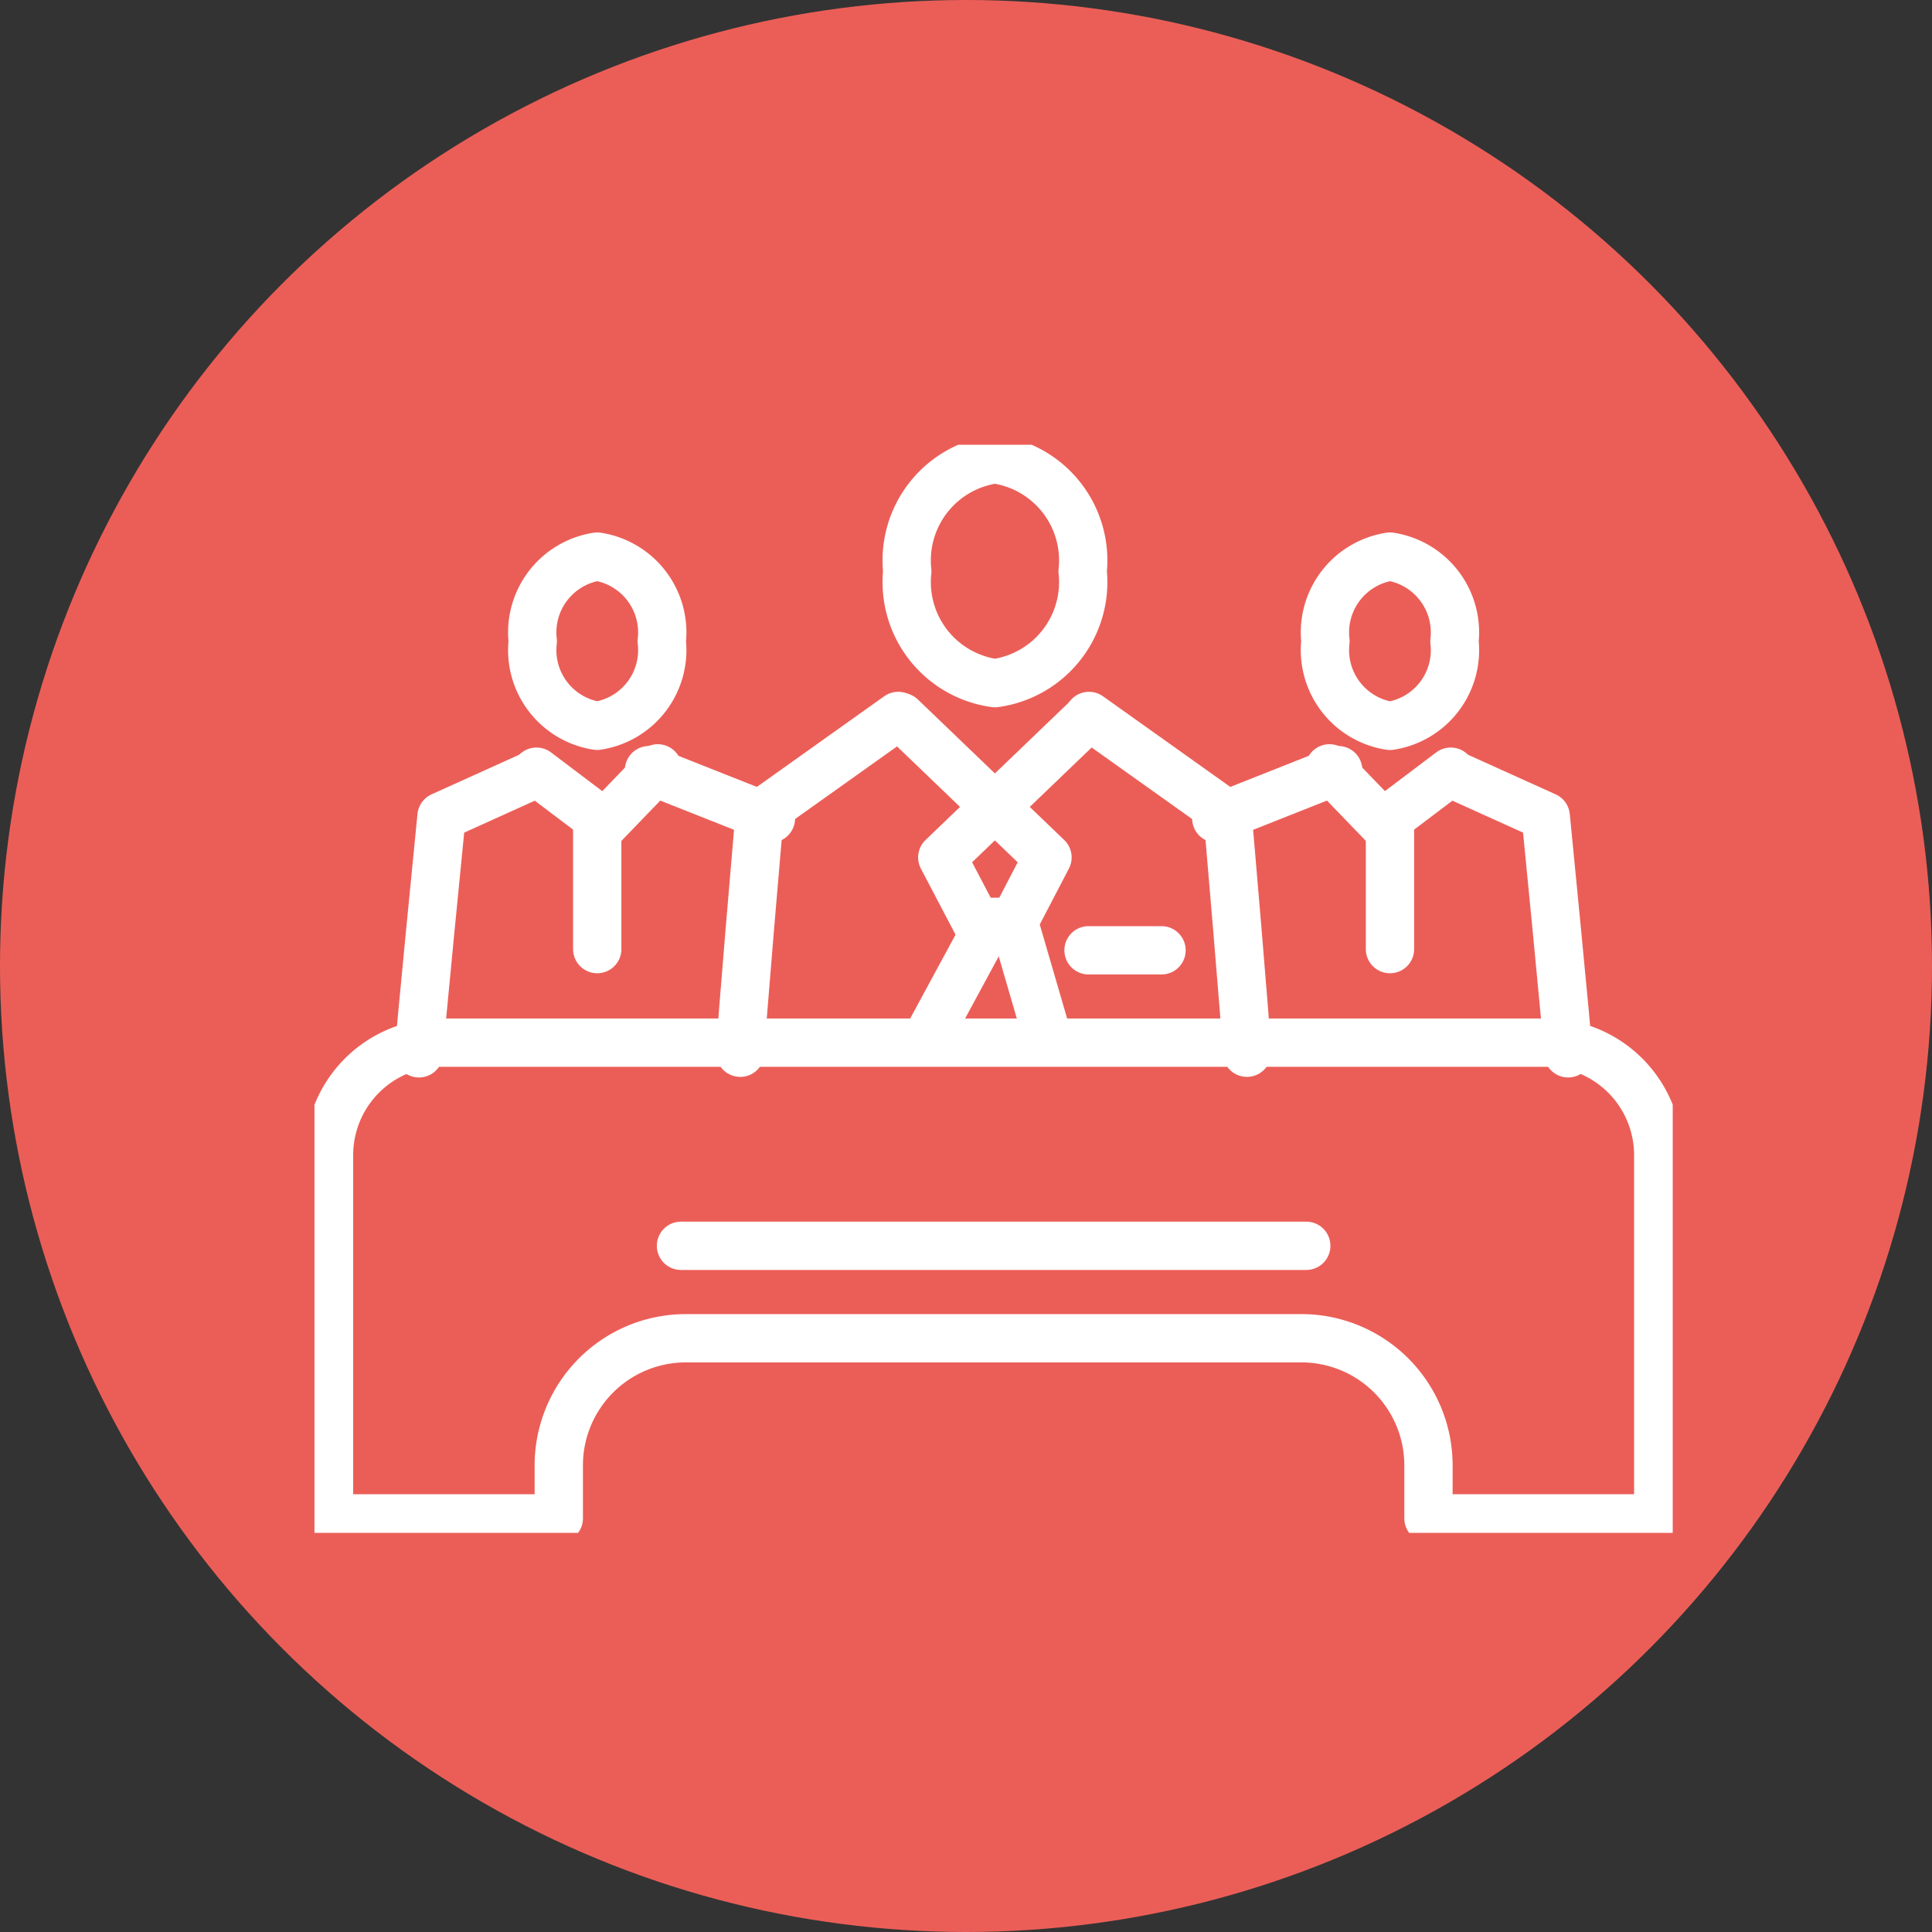
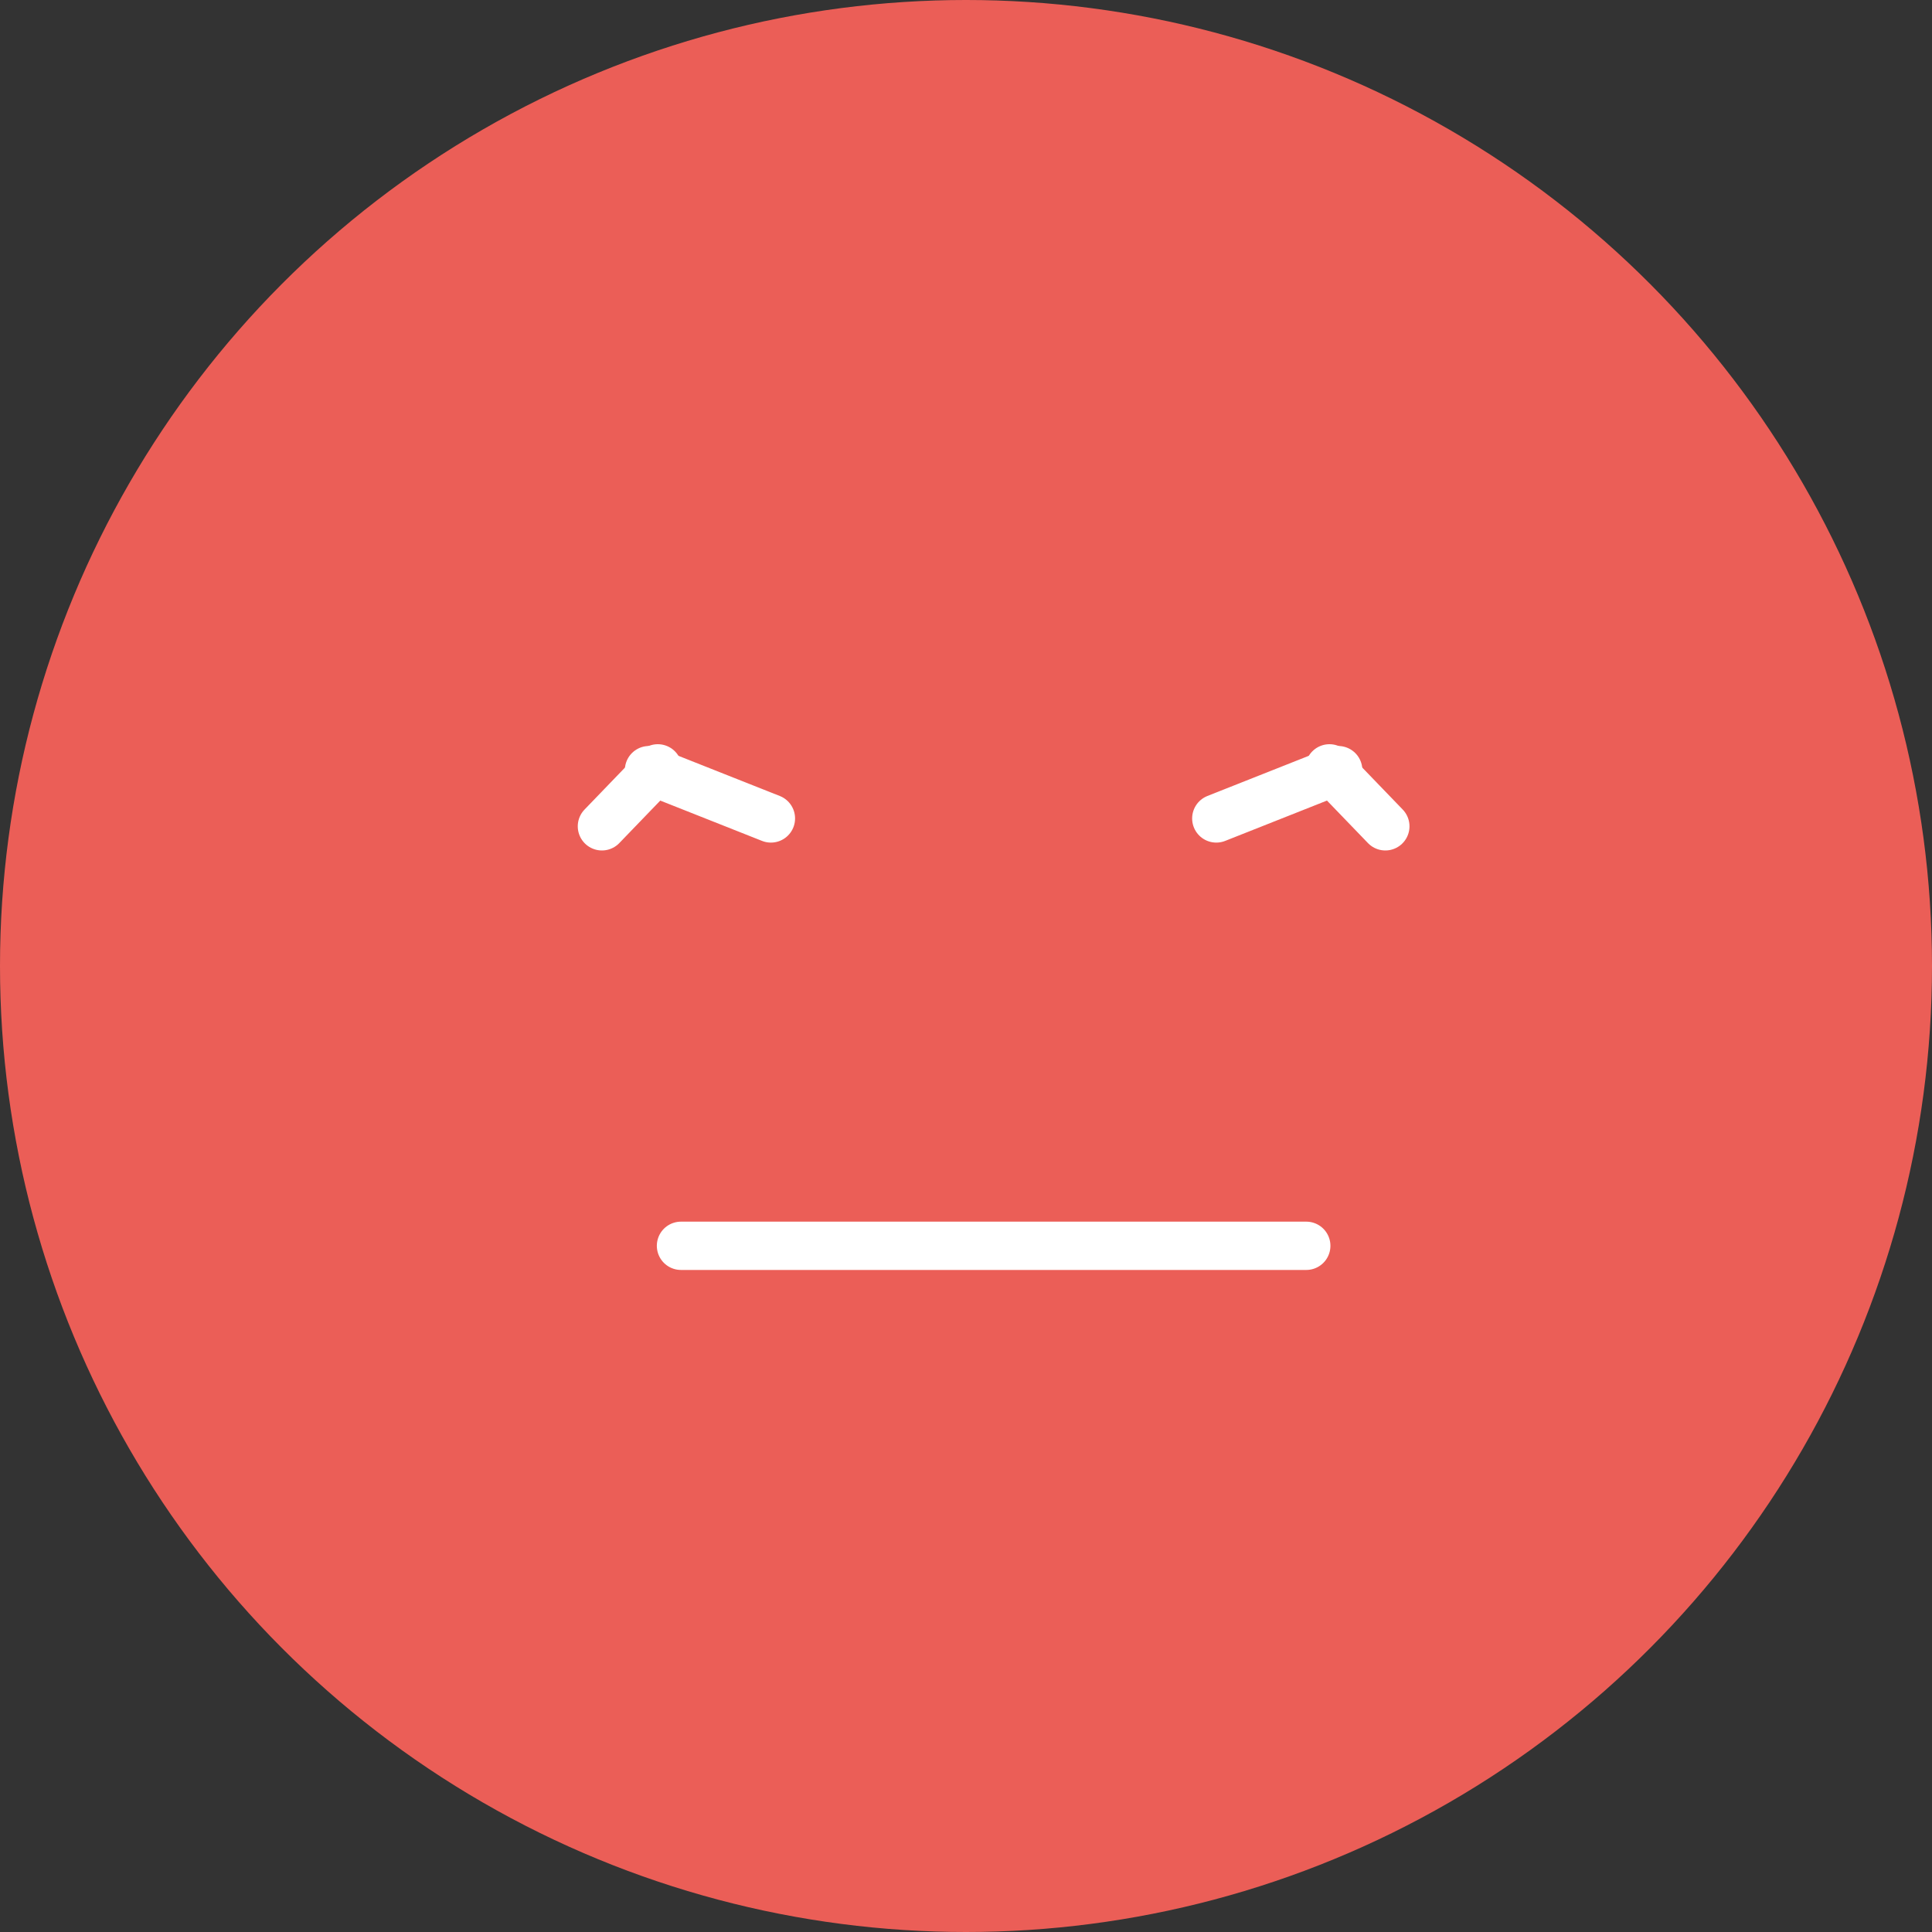
<svg xmlns="http://www.w3.org/2000/svg" height="40" viewBox="0 0 40 40" width="40">
  <rect x="0" y="0" width="40" height="40" fill="#333333" stroke="none" />
  <clipPath id="a">
-     <path d="m0 7.534h28.121v-22.527h-28.121z" transform="translate(0 14.993)" />
-   </clipPath>
+     </clipPath>
  <circle cx="20" cy="20" fill="#eb5e57" r="20" />
  <g transform="translate(6.511 9.209)">
    <g clip-path="url(#a)">
      <path d="m0 2.332c0-.3.4-4.93.4-4.93l2.87-2.043" fill="none" stroke="#fff" stroke-linecap="round" stroke-linejoin="round" transform="translate(8.815 10.255)" />
    </g>
    <g fill="none" stroke="#fff" stroke-linecap="round" stroke-linejoin="round">
-       <path d="m.394 0-1.178 2.176" transform="translate(13.513 10.021)" />
      <g clip-path="url(#a)">
        <path d="m1.092 2.332c0-.3-.4-4.93-.4-4.93l-2.87-2.043" transform="translate(18.213 10.255)" />
        <path d="m1.255.775a2.112 2.112 0 0 0 -1.816-2.317 2.112 2.112 0 0 0 -1.815 2.317 2.112 2.112 0 0 0 1.815 2.317 2.112 2.112 0 0 0 1.816-2.317zm.122 7.848h1.511m-3.058-.59.676 2.321m.87-6.56-3.027 2.906.7 1.334h.783l.695-1.334-3.027-2.907" transform="translate(14.649 1.843)" />
      </g>
      <path d="m0 .335 2.524-1" transform="translate(18.671 7.401)" />
      <path d="m.387.4-1.157-1.2" transform="translate(21.784 7.499)" />
      <g clip-path="url(#a)">
        <path d="m.811 1.937c0-.2-.464-4.906-.464-4.906l-1.961-.886" transform="translate(25.145 10.662)" />
-         <path d="m.893.586a1.588 1.588 0 0 0 -1.334-1.753 1.588 1.588 0 0 0 -1.337 1.753 1.585 1.585 0 0 0 1.337 1.751 1.585 1.585 0 0 0 1.334-1.751zm-.077 2.7-1.258.95v2.723" transform="translate(22.709 3.482)" />
+         <path d="m.893.586a1.588 1.588 0 0 0 -1.334-1.753 1.588 1.588 0 0 0 -1.337 1.753 1.585 1.585 0 0 0 1.337 1.751 1.585 1.585 0 0 0 1.334-1.751zv2.723" transform="translate(22.709 3.482)" />
      </g>
      <path d="m.844.335-2.524-1" transform="translate(8.606 7.401)" />
      <path d="m0 .4 1.157-1.2" transform="translate(5.951 7.499)" />
      <g clip-path="url(#a)">
        <path d="m0 1.937c0-.2.467-4.906.467-4.906l1.959-.886" transform="translate(2.163 10.662)" />
        <path d="m0 .586a1.588 1.588 0 0 1 1.334-1.753 1.588 1.588 0 0 1 1.337 1.753 1.585 1.585 0 0 1 -1.337 1.75 1.585 1.585 0 0 1 -1.334-1.75zm.077 2.7 1.258.95v2.723" transform="translate(4.519 3.482)" />
        <path d="m8.427 0h-22.877a2.329 2.329 0 0 0 -2.321 2.338v7.511h4.757v-1.089a2.632 2.632 0 0 1 2.622-2.64h12.762a2.632 2.632 0 0 1 2.622 2.64v1.089h4.757v-7.511a2.329 2.329 0 0 0 -2.322-2.338z" transform="translate(17.072 12.378)" />
      </g>
      <path d="m0 0h12.946" transform="translate(7.588 16.584)" />
    </g>
  </g>
</svg>